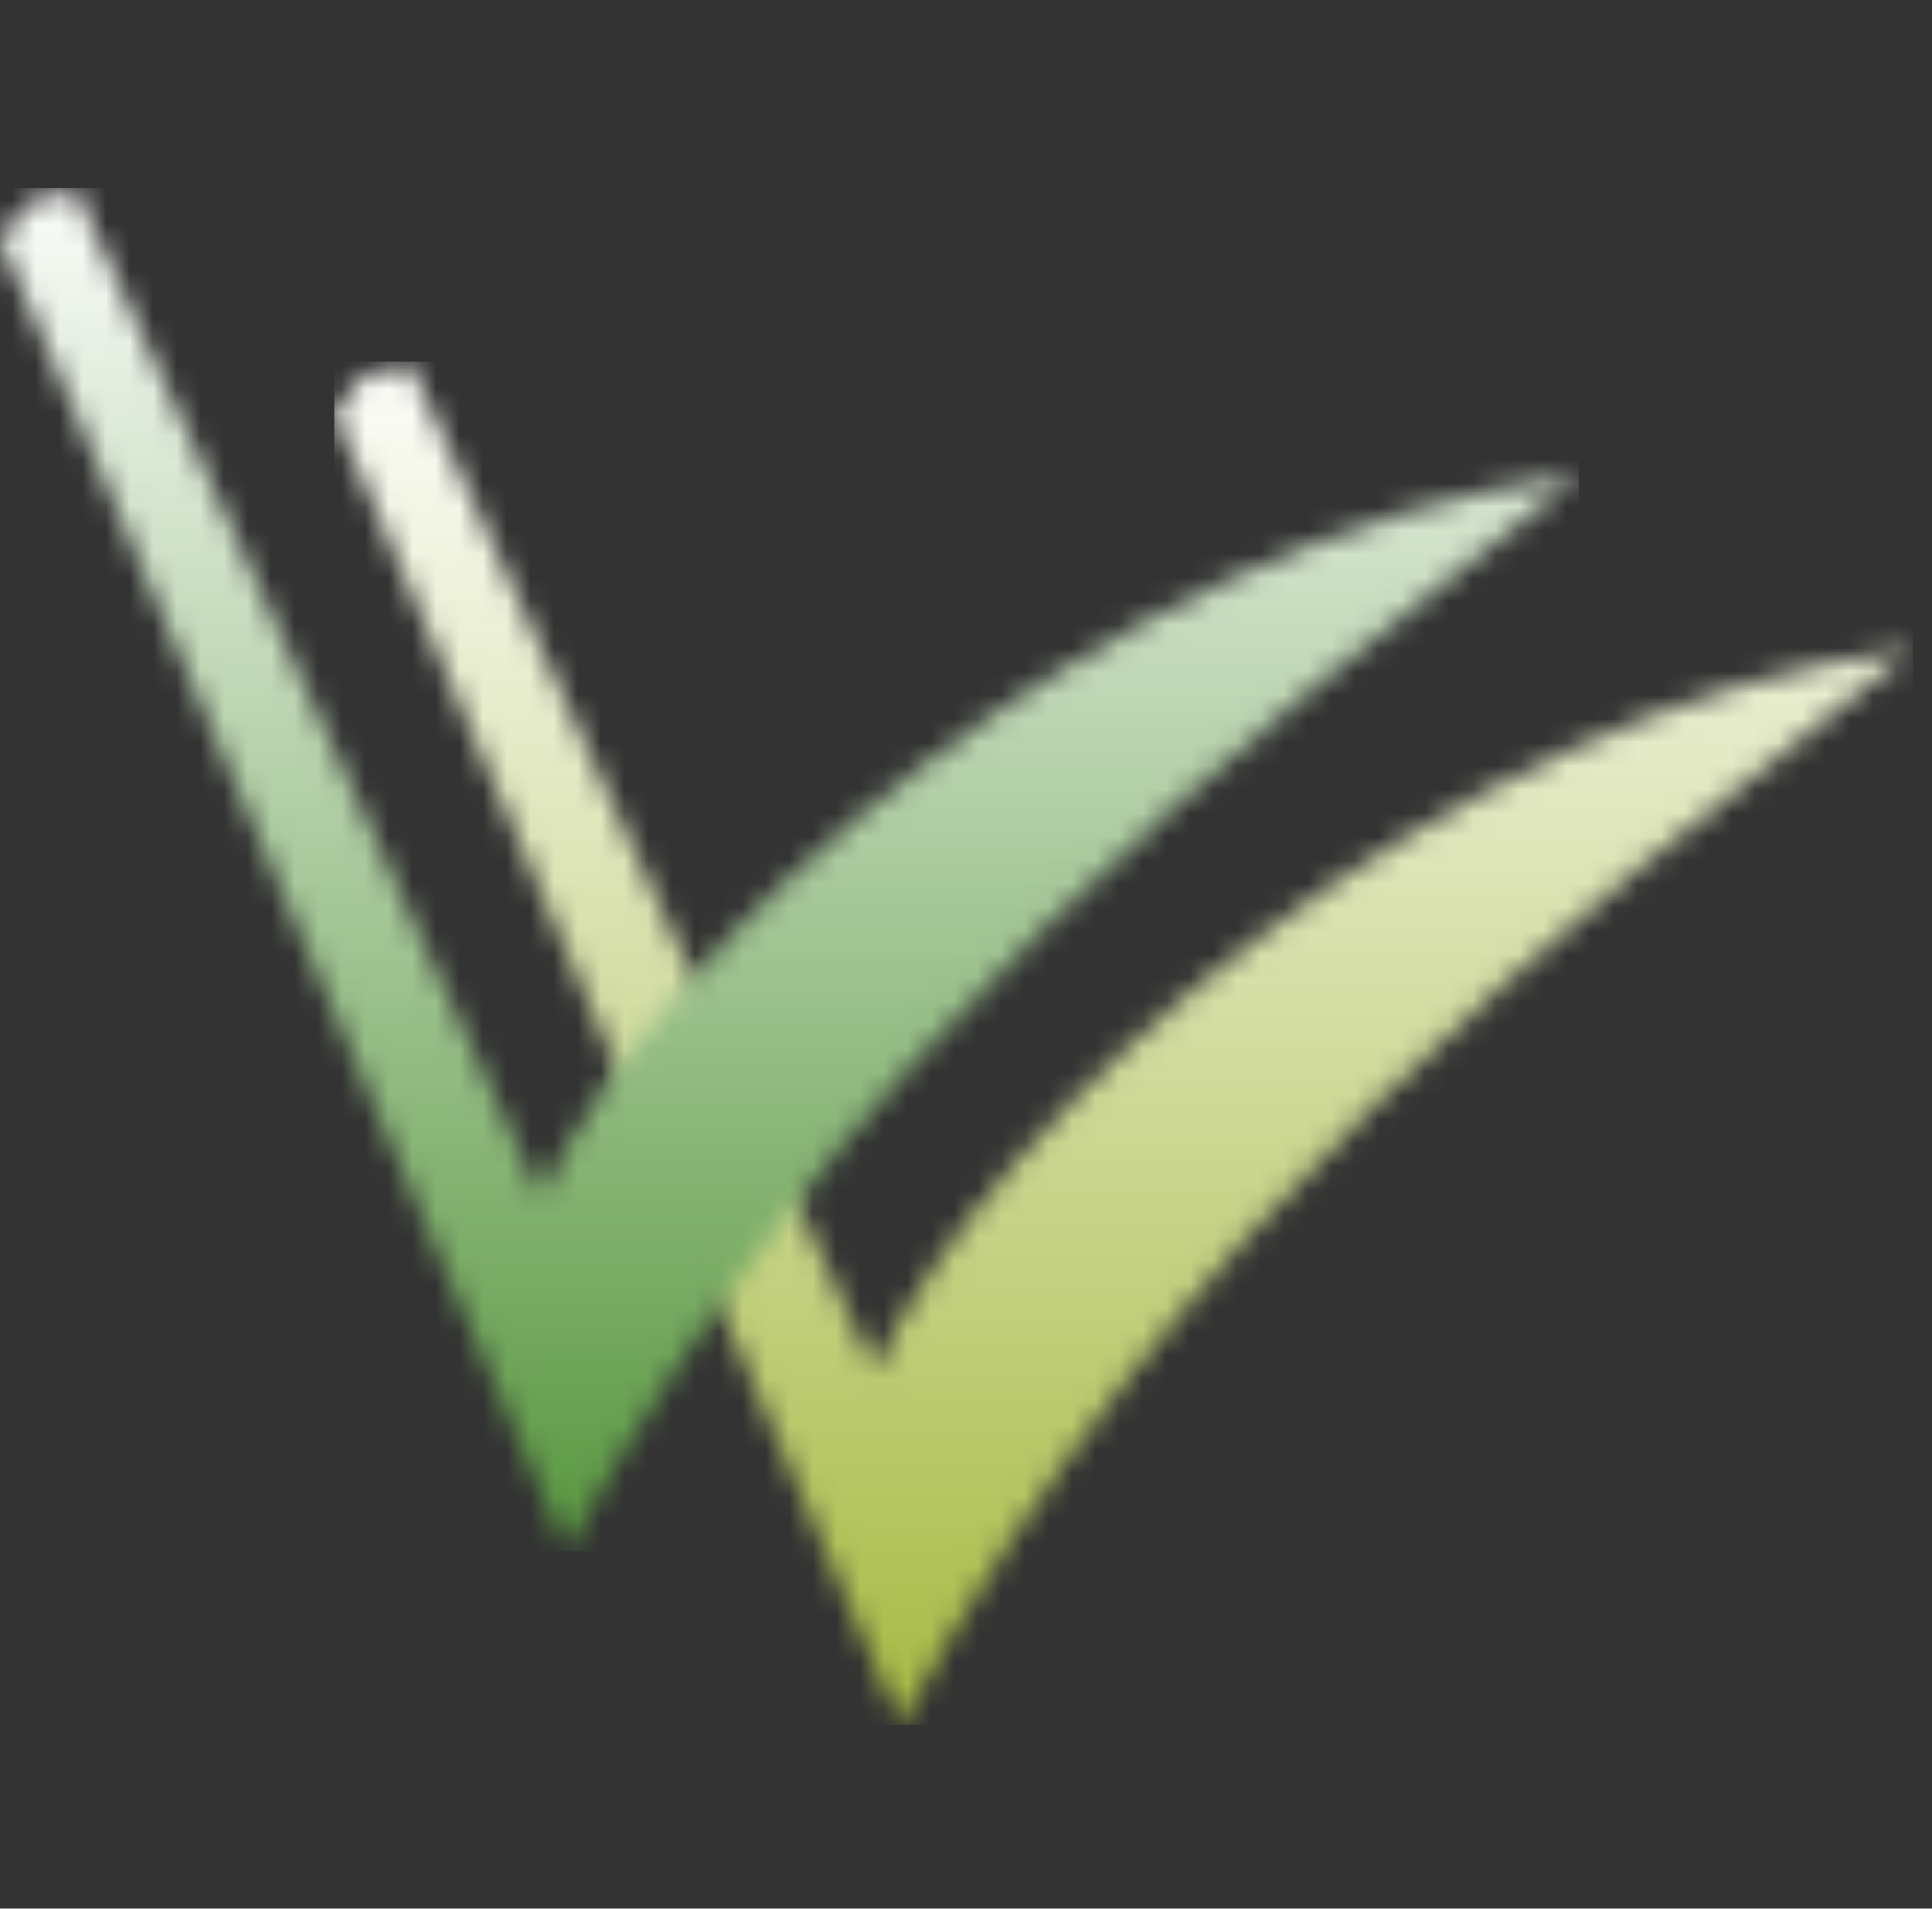
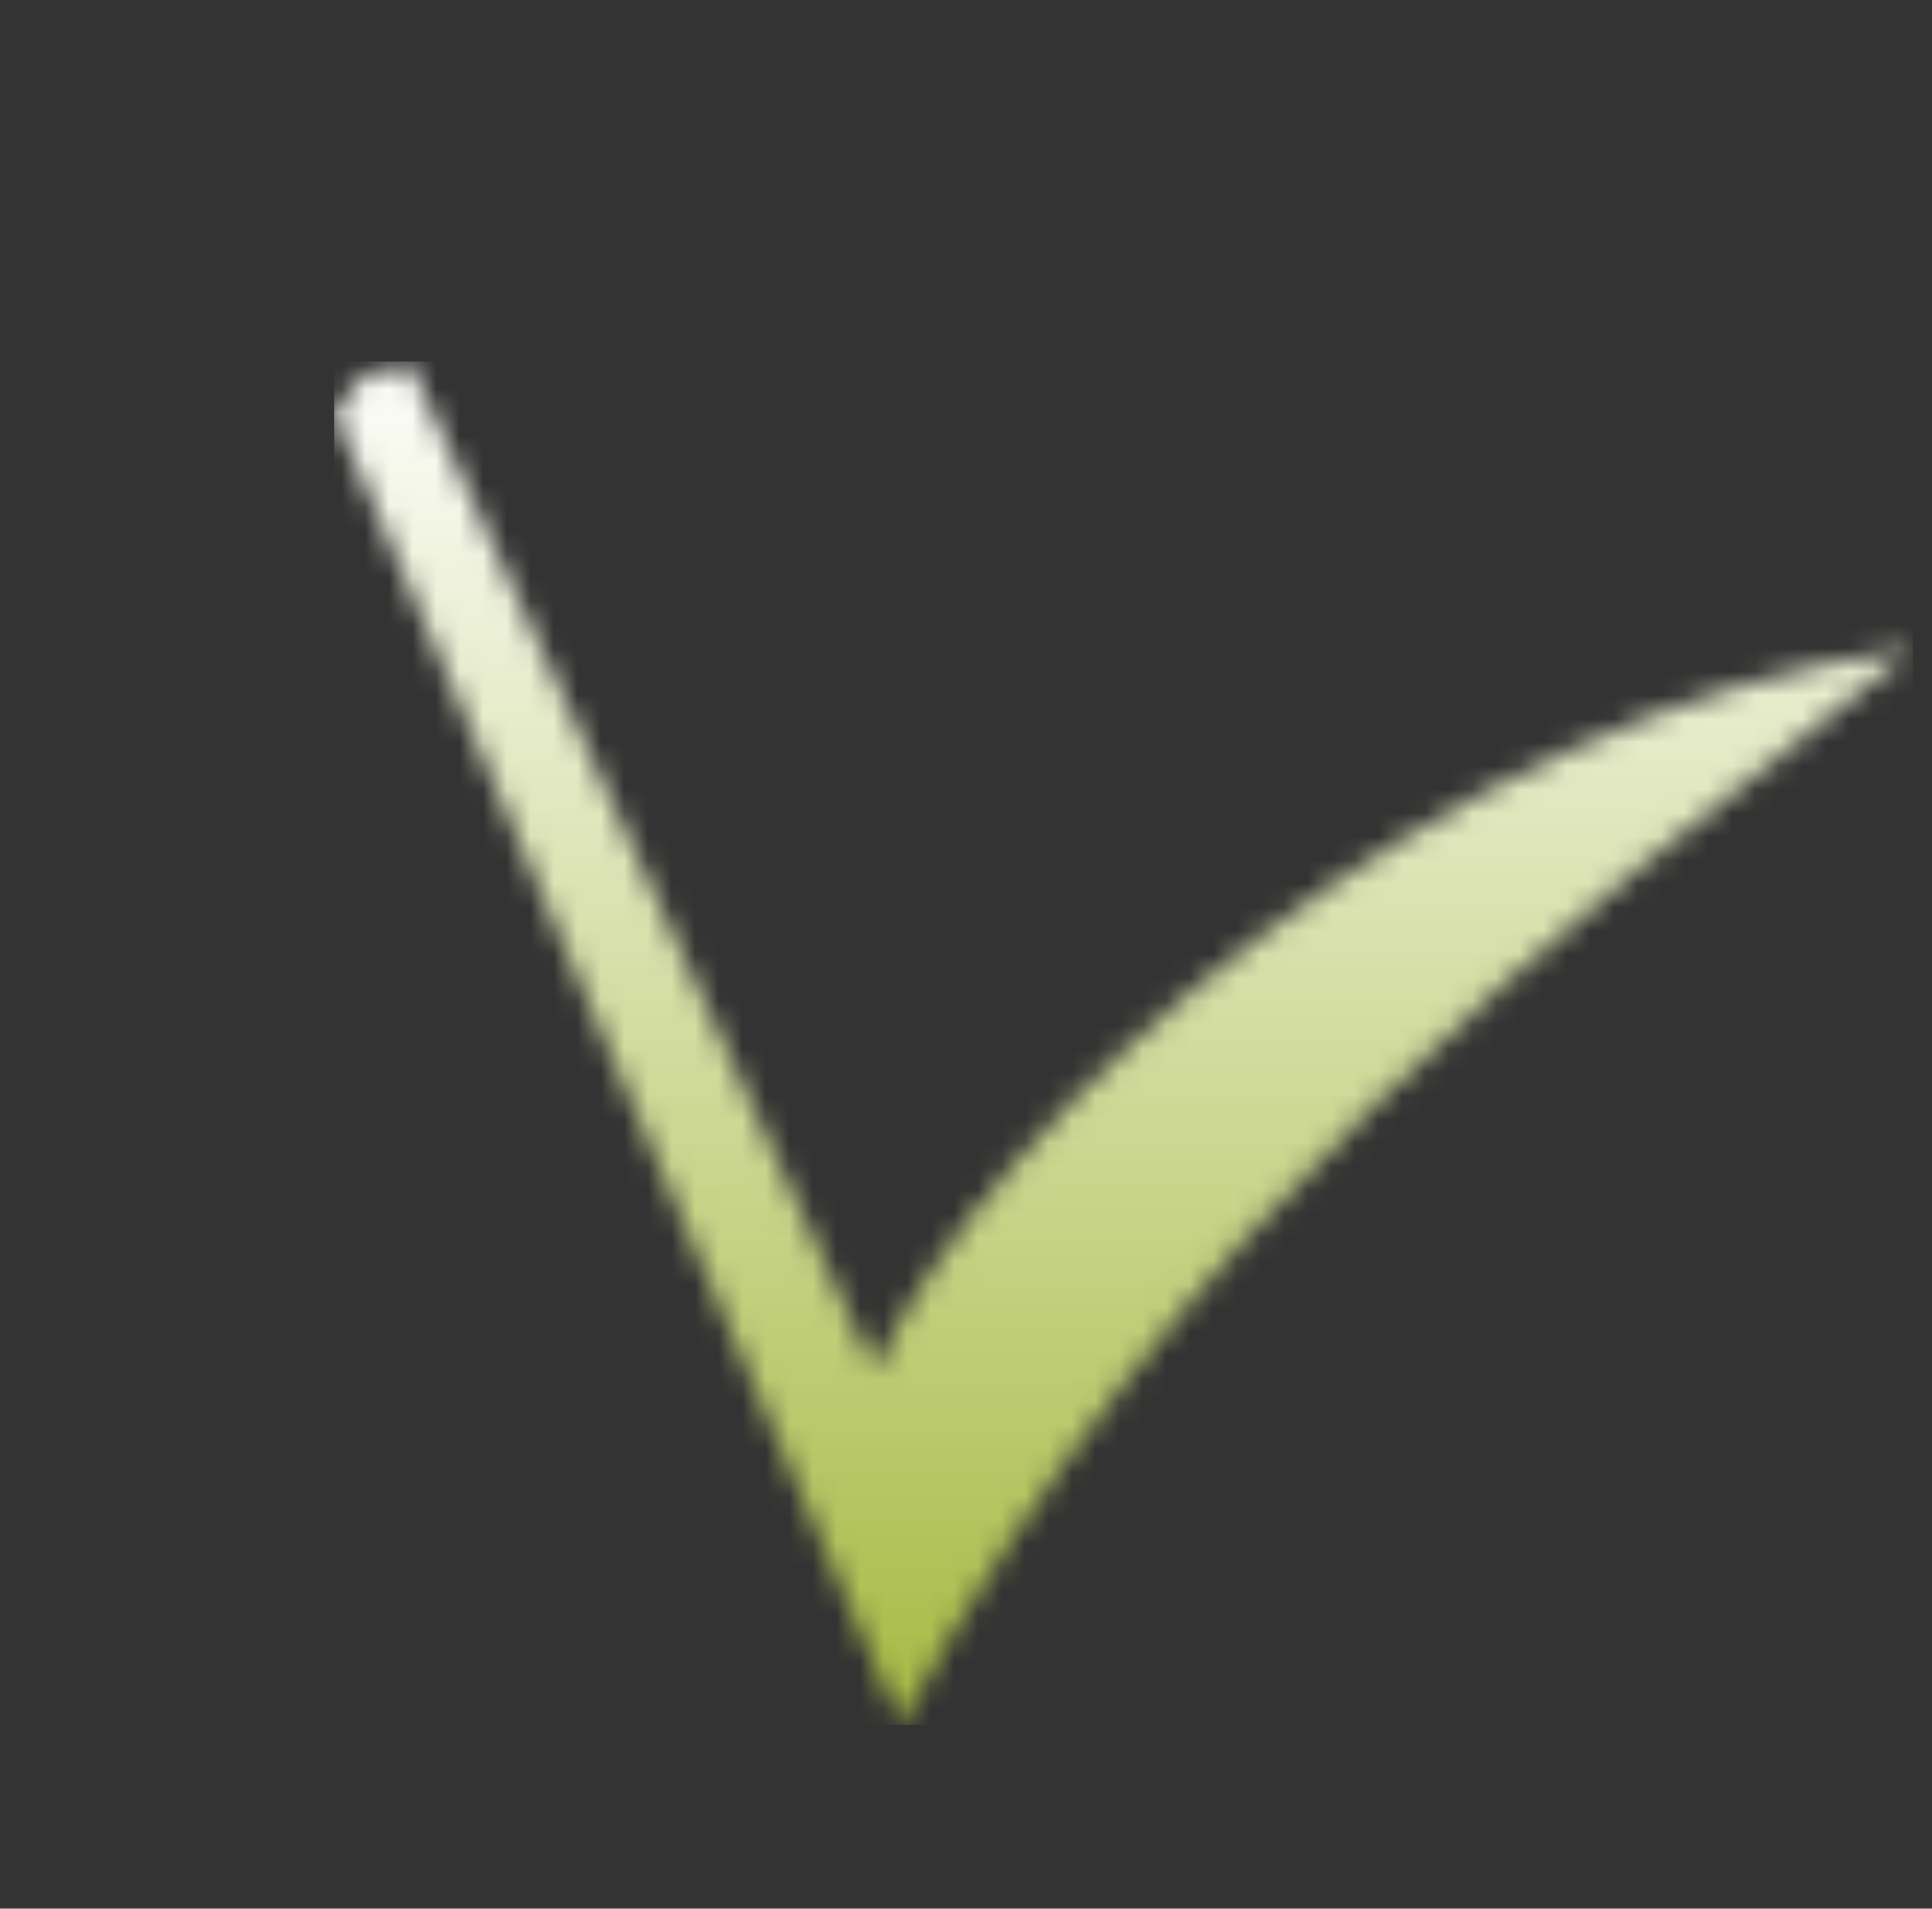
<svg xmlns="http://www.w3.org/2000/svg" width="82" height="81" viewBox="0 0 82 81" fill="none">
  <rect x="0" y="0" width="82" height="81" fill="#333333" stroke="none" />
  <mask id="mask0_294_2235" style="mask-type:luminance" maskUnits="userSpaceOnUse" x="14" y="15" width="68" height="59">
    <path d="M15.608 15.79C15.558 15.56 15.928 15.34 14.168 17.55C22.188 36.1 30.198 54.66 38.218 73.21C49.698 52.03 65.858 39.66 81.188 27.55C61.048 30.07 41.838 47.57 37.128 58.17L17.338 15.37C15.908 16.12 15.648 15.95 15.608 15.79Z" fill="white" />
  </mask>
  <g mask="url(#mask0_294_2235)">
-     <path d="M81.19 15.34H14.18V73.21H81.19V15.34Z" fill="url(#paint0_linear_294_2235)" />
+     <path d="M81.19 15.34H14.18V73.21H81.19V15.34" fill="url(#paint0_linear_294_2235)" />
  </g>
  <mask id="mask1_294_2235" style="mask-type:luminance" maskUnits="userSpaceOnUse" x="0" y="8" width="68" height="58">
    <path d="M1.44 8.42C1.39 8.19 1.76 7.97 0 10.18C8.02 28.73 16.03 47.29 24.05 65.84C35.53 44.66 51.69 32.29 67.02 20.18C46.88 22.7 27.67 40.2 22.96 50.8L3.16 8C1.73 8.75 1.47 8.59 1.44 8.42Z" fill="white" />
  </mask>
  <g mask="url(#mask1_294_2235)">
-     <path d="M67.01 7.97H0V65.84H67.01V7.97Z" fill="url(#paint1_linear_294_2235)" />
-   </g>
+     </g>
  <defs>
    <linearGradient id="paint0_linear_294_2235" x1="47.697" y1="73.209" x2="47.697" y2="13.746" gradientUnits="userSpaceOnUse">
      <stop stop-color="#A7BA43" />
      <stop offset="1" stop-color="white" />
    </linearGradient>
    <linearGradient id="paint1_linear_294_2235" x1="33.514" y1="65.84" x2="33.514" y2="6.377" gradientUnits="userSpaceOnUse">
      <stop stop-color="#58973F" />
      <stop offset="1" stop-color="white" />
    </linearGradient>
  </defs>
</svg>